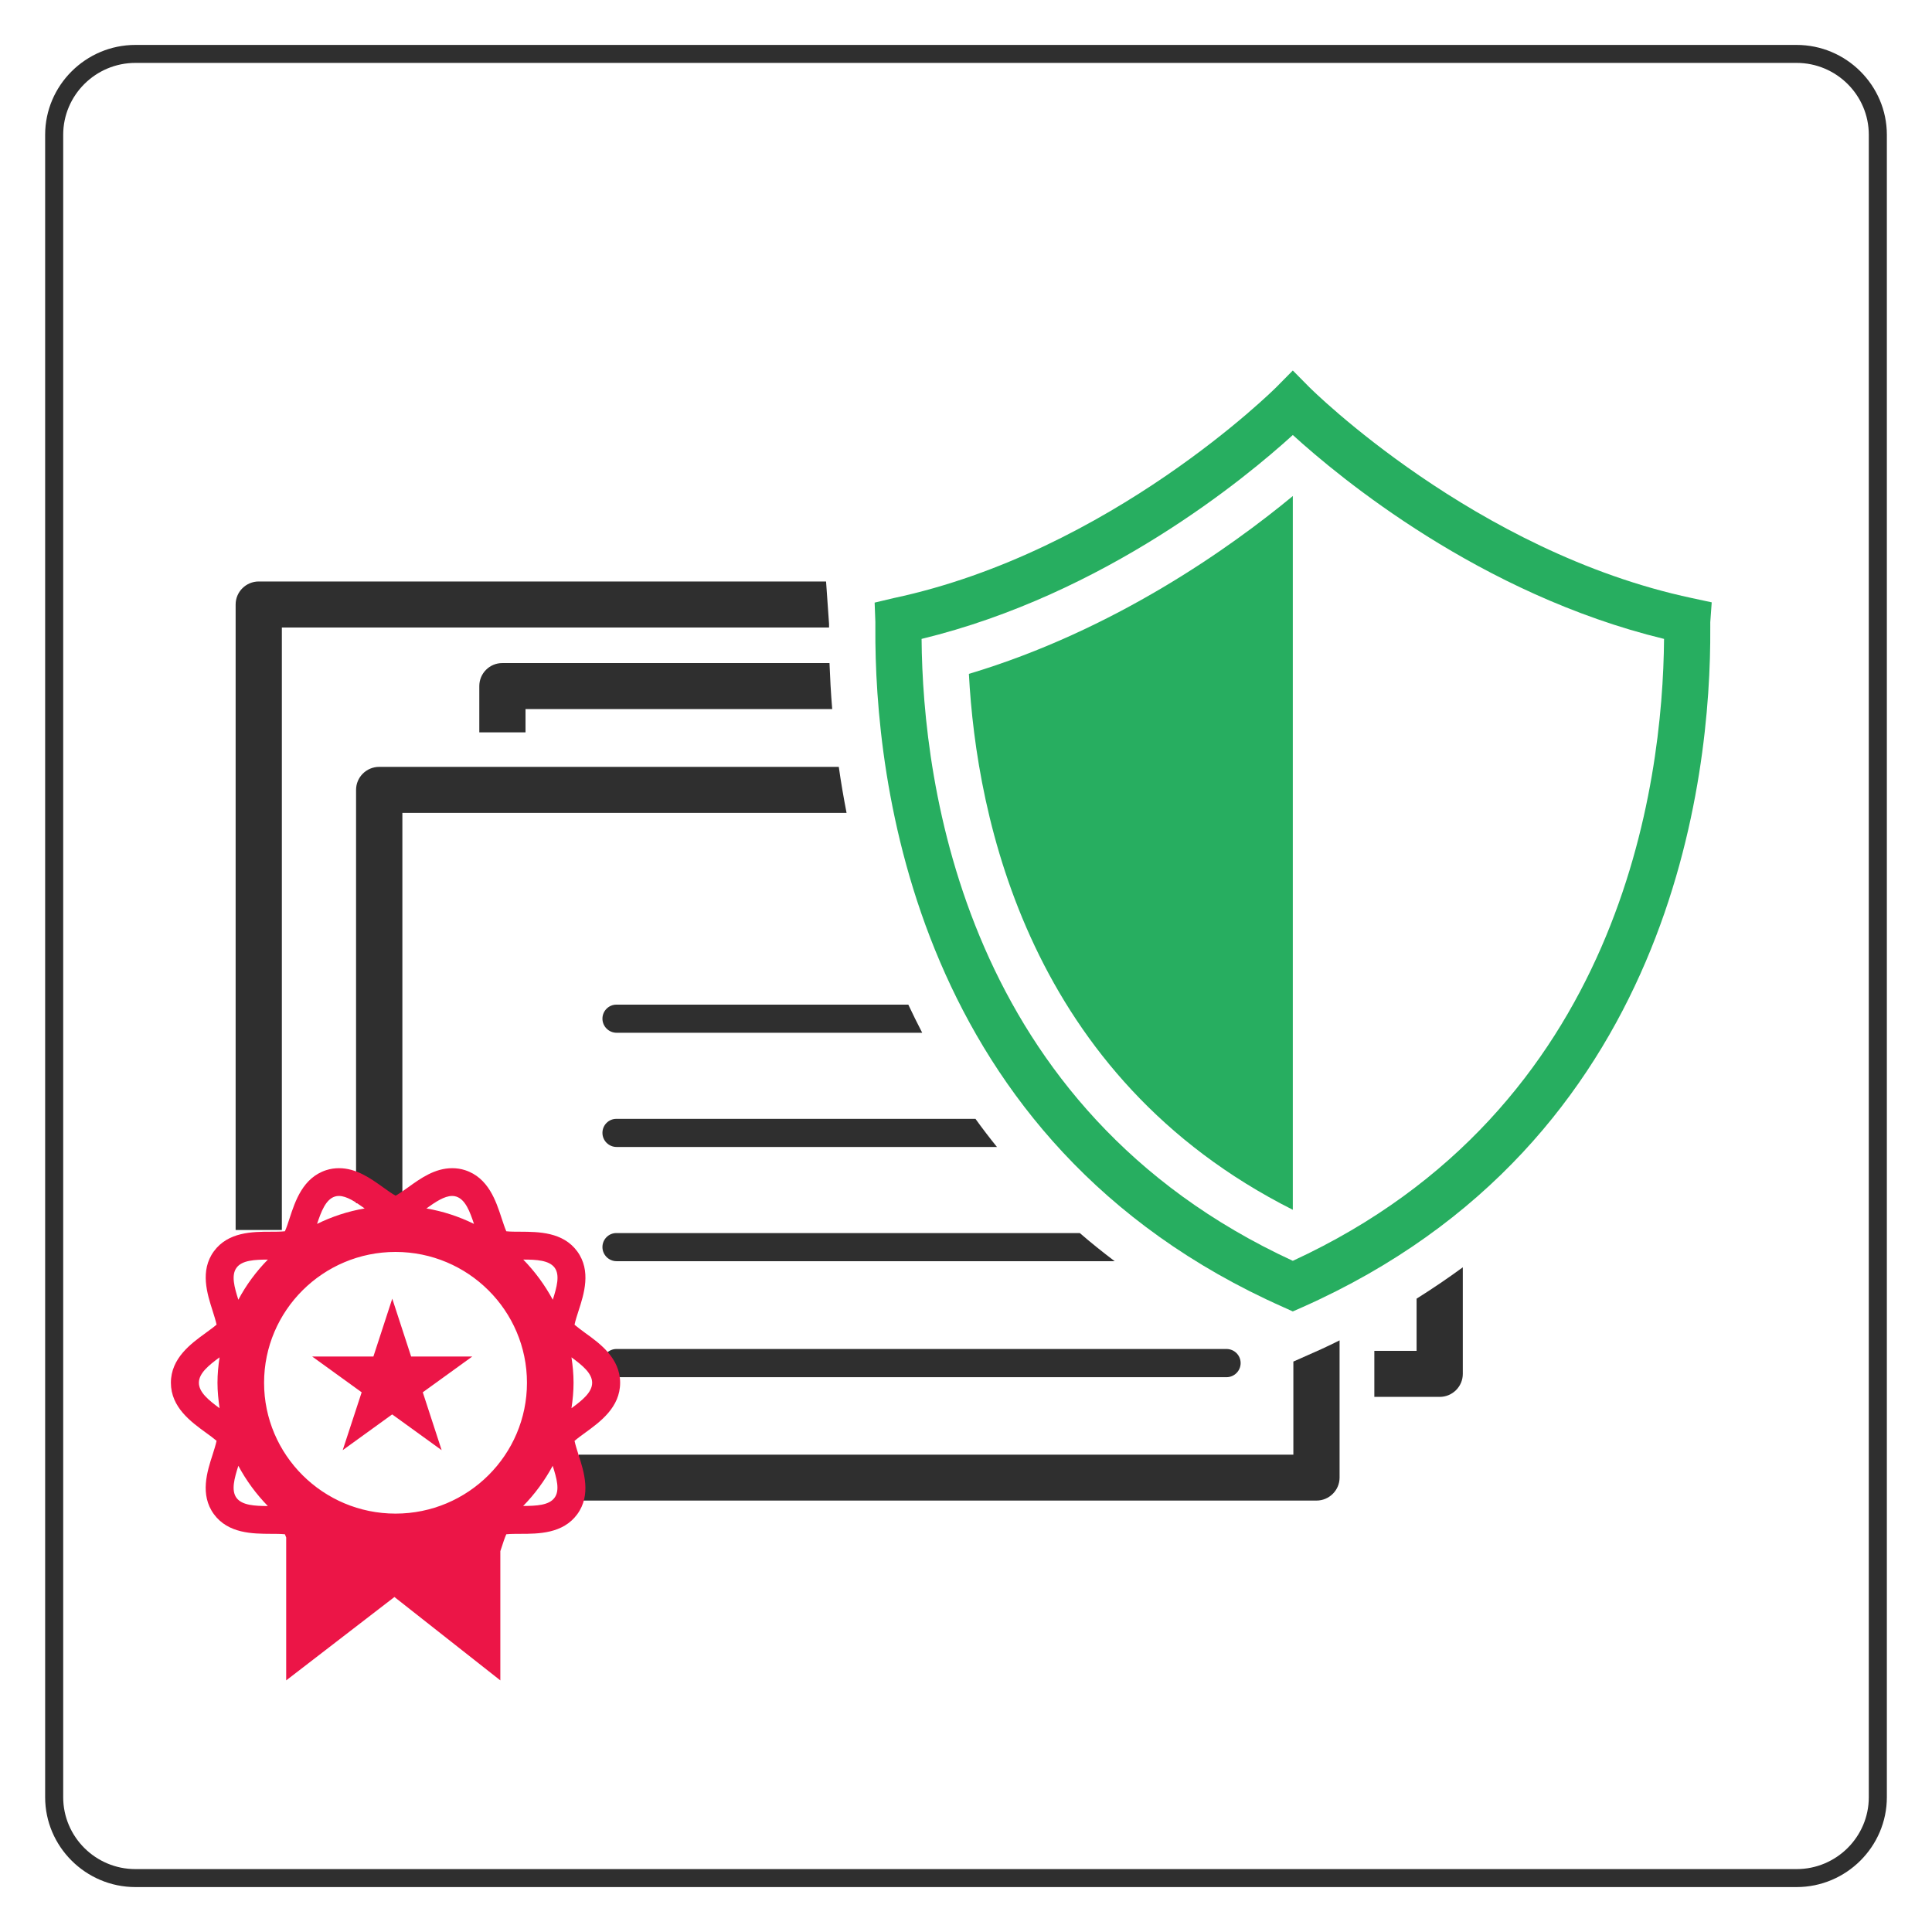
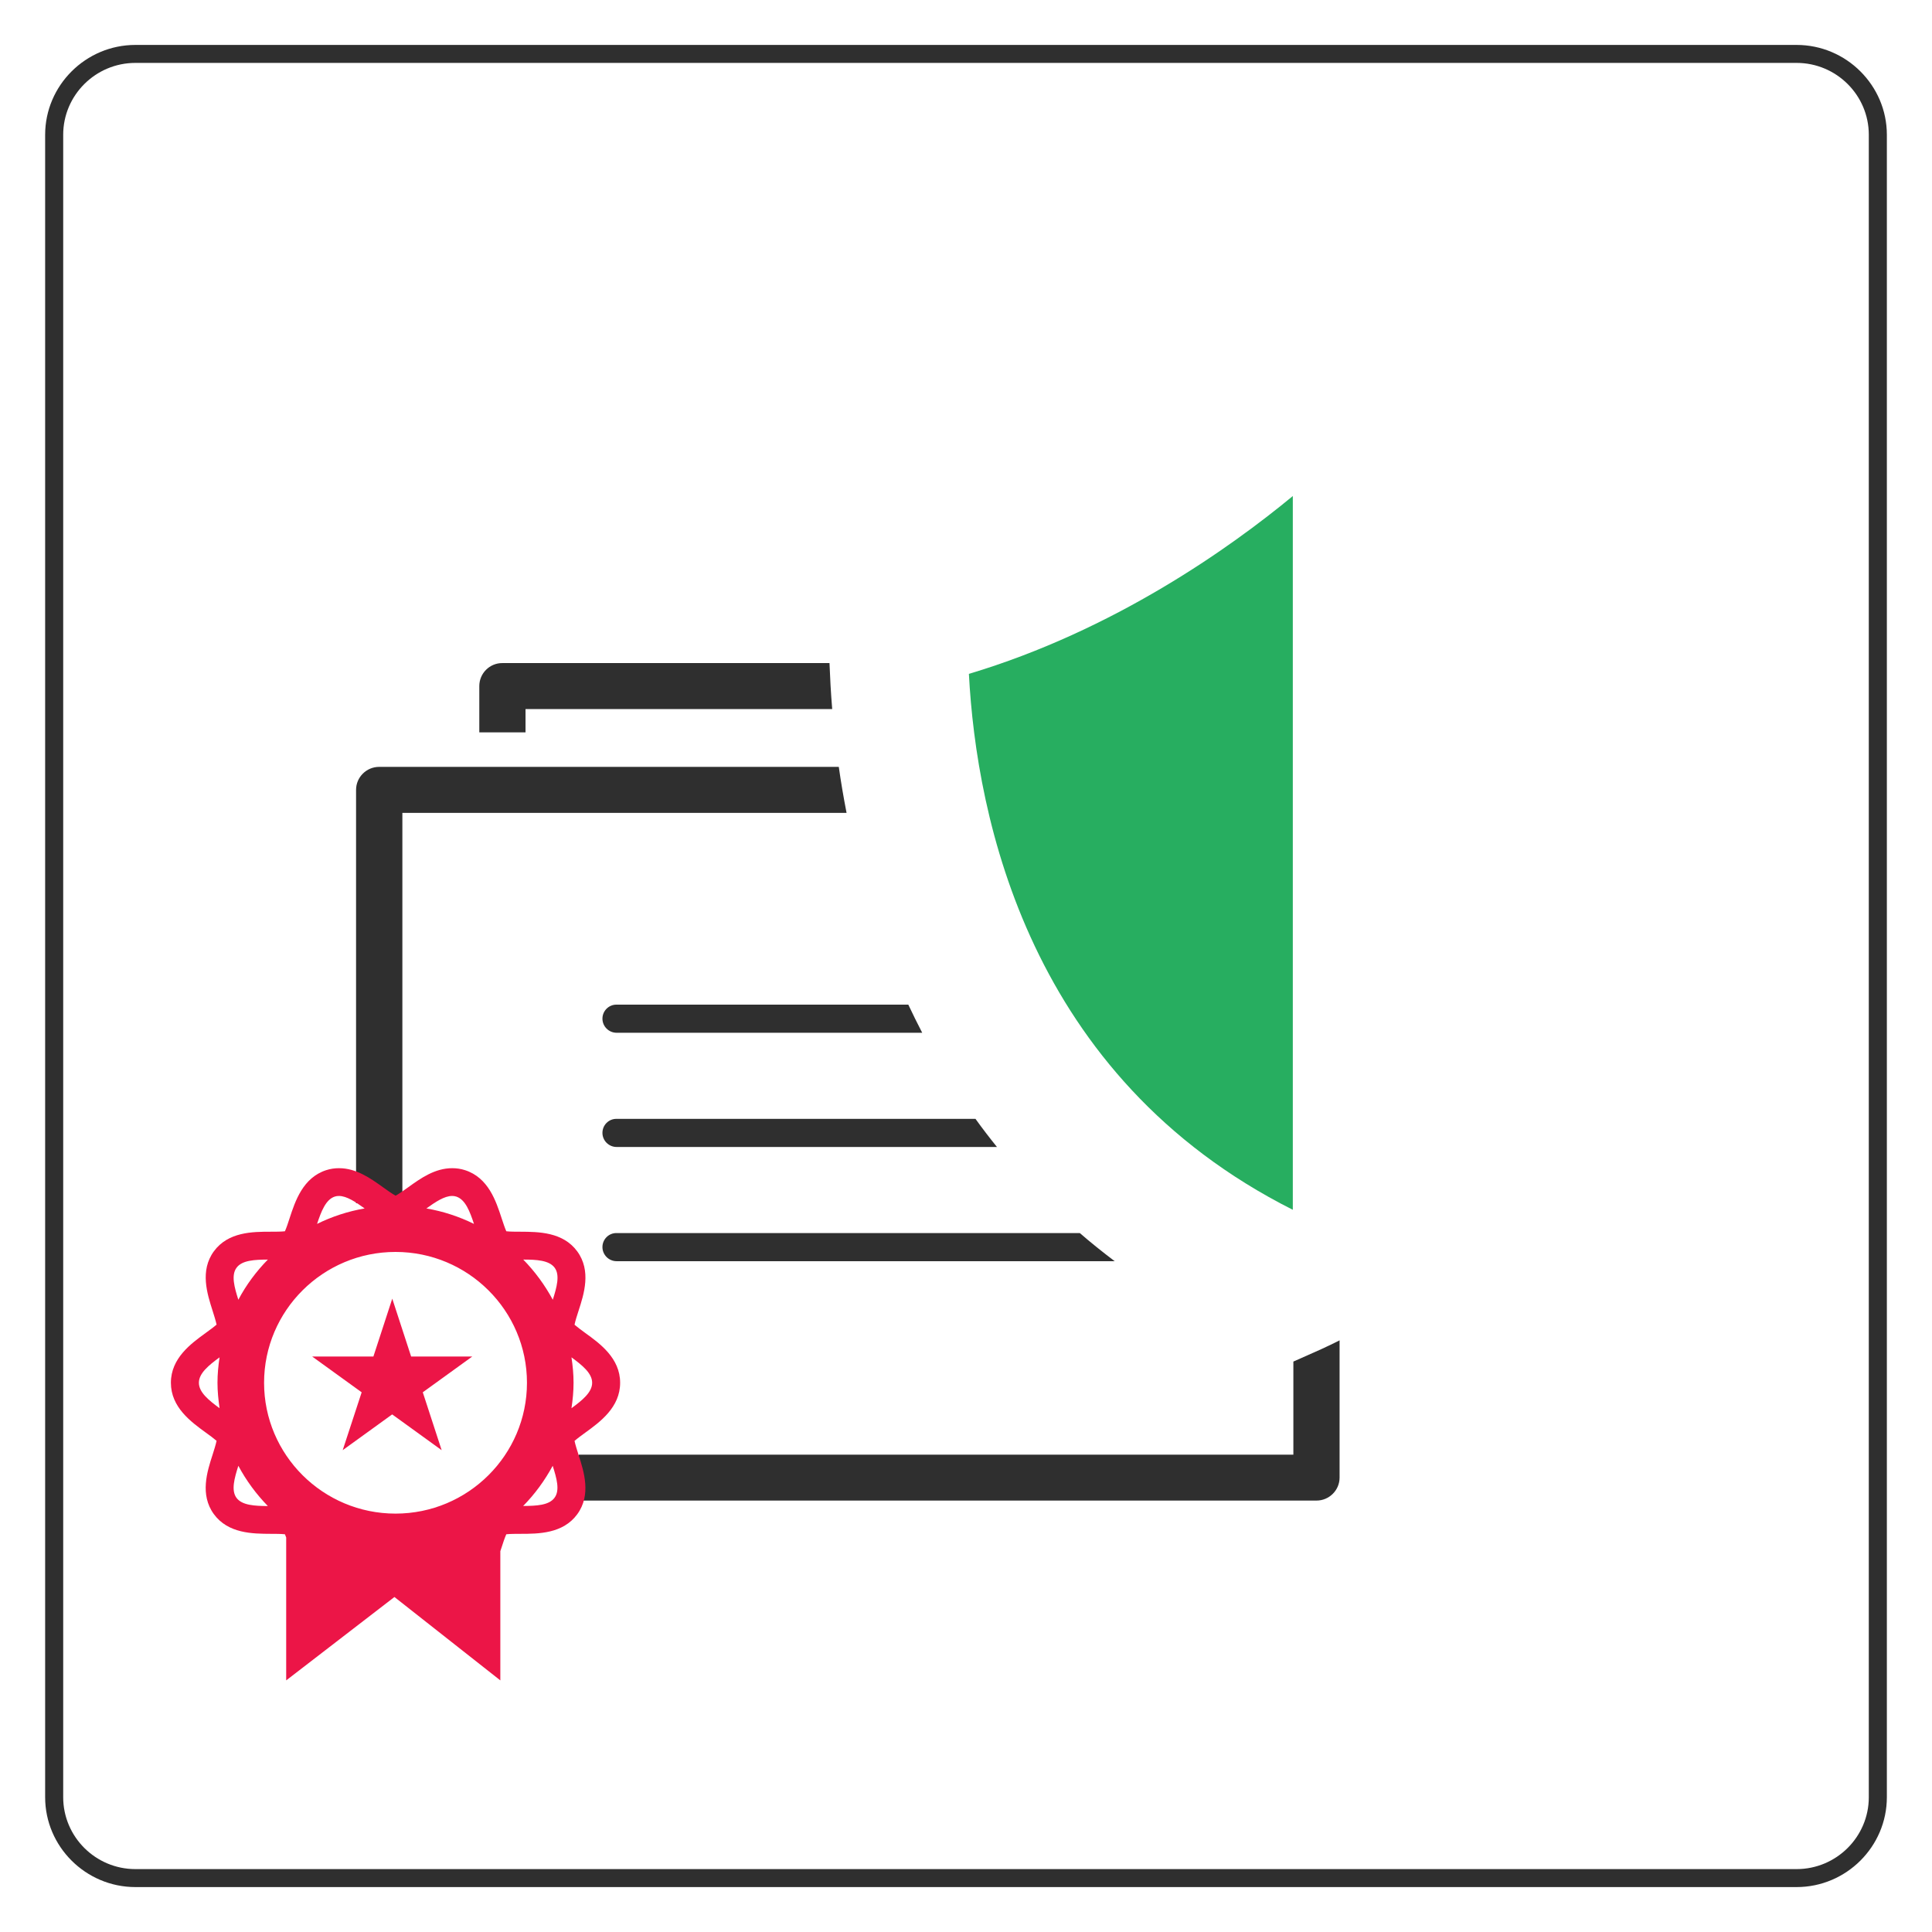
<svg xmlns="http://www.w3.org/2000/svg" width="197" height="197" viewBox="0 0 197 197" fill="none">
  <path d="M183.192 6.414C187.251 6.414 190.556 9.703 190.556 13.744V183.256C190.556 187.297 187.251 190.586 183.192 190.586H13.808C9.749 190.586 6.444 187.297 6.444 183.256V13.744C6.444 9.703 9.749 6.414 13.808 6.414H183.192ZM183.192 4.581H13.808C8.745 4.581 4.603 8.705 4.603 13.744V183.256C4.603 188.295 8.745 192.419 13.808 192.419H183.192C188.255 192.419 192.397 188.295 192.397 183.256V13.744C192.397 8.705 188.255 4.581 183.192 4.581Z" fill="#2F2F2F" />
  <path d="M61.429 103.869C61.429 104.657 62.074 105.308 62.874 105.308H94.035C93.538 104.355 93.069 103.393 92.618 102.44H62.865C62.074 102.431 61.429 103.081 61.429 103.869Z" fill="#2F2F2F" />
  <path d="M61.429 127.161C61.429 127.949 62.074 128.6 62.874 128.6H113.662C112.428 127.665 111.231 126.712 110.108 125.732H62.865C62.074 125.723 61.429 126.364 61.429 127.161Z" fill="#2F2F2F" />
  <path d="M61.429 115.515C61.429 116.303 62.074 116.954 62.874 116.954H101.658C100.894 116.01 100.157 115.048 99.467 114.086H62.865C62.074 114.077 61.429 114.718 61.429 115.515Z" fill="#2F2F2F" />
-   <path d="M61.429 138.99C61.429 139.778 62.074 140.429 62.874 140.429H125.058C125.85 140.429 126.504 139.788 126.504 138.99C126.504 138.193 125.859 137.552 125.058 137.552H62.865C62.074 137.552 61.429 138.193 61.429 138.99Z" fill="#2F2F2F" />
  <path d="M134.706 137.579L131.88 138.835V148.327H59.017C58.953 148.859 58.796 149.39 58.502 149.885C58.483 149.912 58.465 149.94 58.446 149.967C58.456 150.004 58.474 150.032 58.474 150.068C58.52 150.288 58.566 150.508 58.621 150.737C58.75 151.214 58.852 151.69 58.925 152.157C58.934 152.212 58.953 152.267 58.962 152.331H58.953C58.989 152.551 59.017 152.78 59.054 153.009H134.236C135.534 153.009 136.593 151.956 136.593 150.664V136.672C135.967 136.984 135.359 137.286 134.706 137.579Z" fill="#2F2F2F" />
-   <path d="M144.445 132.421V137.744H140.137V142.436H146.802C148.1 142.436 149.158 141.382 149.158 140.09V129.223C147.658 130.322 146.093 131.385 144.445 132.421Z" fill="#2F2F2F" />
-   <path d="M84.231 59.292H26.383C25.085 59.292 24.027 60.346 24.027 61.638V125.42H28.74V63.984H84.535V63.608L84.231 59.292Z" fill="#2F2F2F" />
  <path d="M37.145 122.616C37.365 122.616 37.577 122.635 37.78 122.653C38.185 122.534 38.608 122.452 39.096 122.452C39.566 122.452 39.998 122.516 40.394 122.626C40.449 122.626 40.505 122.616 40.56 122.616C40.716 122.616 40.873 122.626 41.029 122.635V82.887H86.321C86.008 81.274 85.741 79.707 85.529 78.195H38.663C37.365 78.195 36.307 79.249 36.307 80.541V122.69C36.574 122.644 36.85 122.616 37.145 122.616Z" fill="#2F2F2F" />
  <path d="M48.873 69.958V74.677H53.586V72.304H84.857C84.719 70.636 84.636 69.06 84.581 67.612H51.229C49.931 67.603 48.873 68.657 48.873 69.958Z" fill="#2F2F2F" />
-   <path d="M131.824 133.722L130.867 133.291C93.05 116.496 89.166 79.249 89.258 64.011C89.258 63.727 89.258 63.526 89.258 63.416L89.184 61.446L91.117 60.987C113.275 56.269 129.983 39.638 130.149 39.473L131.824 37.778L133.5 39.473C133.665 39.638 150.374 56.278 172.532 60.987L174.538 61.418L174.391 63.452C174.391 63.535 174.391 63.736 174.391 64.02C174.483 79.258 170.598 116.505 132.782 133.3L131.824 133.722ZM93.971 65.147C94.091 79.945 98.307 113.096 131.824 128.563C165.342 113.087 169.558 79.945 169.678 65.147C150.944 60.603 136.593 48.7 131.824 44.357C127.056 48.7 112.704 60.603 93.971 65.147Z" fill="#27AE60" />
  <path d="M131.824 123.359C104.916 109.807 99.568 83.409 98.795 68.712C113.625 64.277 125.482 55.82 131.824 50.579V123.359Z" fill="#27AE60" />
  <path d="M48.155 138.321L43.11 141.968L45.034 147.869L39.989 144.222L34.944 147.869L36.878 141.968L31.833 138.321H38.074L39.998 132.421L41.922 138.321H48.155ZM63.233 140.997C63.233 143.508 61.181 144.992 59.68 146.082C59.339 146.33 58.861 146.678 58.584 146.925C58.667 147.319 58.861 147.933 58.99 148.336C59.542 150.059 60.306 152.423 58.861 154.402C57.406 156.39 54.902 156.4 53.07 156.4C52.629 156.4 52.012 156.4 51.625 156.445C51.469 156.794 51.275 157.371 51.146 157.783C51.11 157.902 51.064 158.04 51.017 158.168V171.344L40.219 162.841L29.182 171.344V156.775C29.136 156.656 29.09 156.537 29.053 156.445C28.666 156.4 28.049 156.4 27.599 156.4C25.776 156.391 23.263 156.381 21.808 154.393C20.363 152.414 21.118 150.05 21.679 148.327C21.808 147.924 22.002 147.31 22.084 146.916C21.799 146.669 21.329 146.321 20.98 146.073C19.479 144.983 17.426 143.498 17.426 140.997C17.426 138.486 19.479 137.002 20.98 135.912C21.32 135.664 21.799 135.316 22.084 135.069C22.002 134.675 21.808 134.061 21.679 133.658C21.127 131.926 20.363 129.571 21.808 127.592C23.263 125.604 25.767 125.594 27.599 125.594C28.04 125.594 28.666 125.594 29.053 125.549C29.209 125.2 29.403 124.623 29.532 124.211C30.102 122.47 30.885 120.088 33.26 119.318C33.683 119.18 34.116 119.116 34.567 119.116C36.335 119.116 37.78 120.152 39.05 121.059C39.419 121.325 39.98 121.728 40.339 121.92C40.689 121.728 41.26 121.325 41.628 121.059C42.898 120.143 44.343 119.116 46.111 119.116C46.562 119.116 46.995 119.18 47.418 119.318C49.793 120.078 50.576 122.47 51.146 124.211C51.285 124.623 51.469 125.2 51.625 125.549C52.012 125.594 52.629 125.594 53.07 125.594C54.902 125.604 57.406 125.613 58.861 127.601C60.306 129.58 59.551 131.944 58.99 133.667C58.861 134.07 58.658 134.684 58.584 135.078C58.87 135.325 59.339 135.673 59.68 135.921C61.181 137.002 63.233 138.496 63.233 140.997ZM53.356 128.435C54.543 129.653 55.556 131.028 56.366 132.531C56.771 131.257 57.112 130.029 56.559 129.269C55.989 128.499 54.7 128.435 53.356 128.435ZM53.733 140.997C53.733 133.639 47.722 127.656 40.33 127.656C32.938 127.656 26.927 133.639 26.927 140.997C26.927 148.355 32.938 154.338 40.33 154.338C47.722 154.338 53.733 148.355 53.733 140.997ZM43.478 123.221C45.19 123.514 46.82 124.055 48.33 124.797C47.906 123.524 47.455 122.314 46.525 122.012C46.387 121.966 46.249 121.948 46.102 121.948C45.31 121.948 44.399 122.561 43.478 123.221ZM32.33 124.797C33.84 124.055 35.469 123.514 37.181 123.221C36.261 122.561 35.35 121.948 34.558 121.948C34.411 121.948 34.273 121.966 34.134 122.012C33.214 122.314 32.754 123.524 32.33 124.797ZM24.303 132.531C25.104 131.019 26.126 129.644 27.313 128.435C25.969 128.444 24.68 128.499 24.119 129.269C23.557 130.029 23.898 131.257 24.303 132.531ZM22.388 143.59C22.268 142.738 22.176 141.886 22.176 140.997C22.176 140.117 22.259 139.256 22.388 138.404C21.302 139.201 20.28 140.017 20.28 140.997C20.28 141.977 21.302 142.793 22.388 143.59ZM27.313 153.568C26.126 152.35 25.113 150.975 24.303 149.463C23.898 150.737 23.557 151.965 24.11 152.725C24.671 153.495 25.969 153.559 27.313 153.568ZM56.357 149.463C55.547 150.966 54.534 152.35 53.346 153.559C54.691 153.55 55.979 153.495 56.541 152.725C57.112 151.965 56.762 150.737 56.357 149.463ZM60.38 140.997C60.38 140.017 59.358 139.201 58.272 138.404C58.4 139.256 58.483 140.108 58.483 140.997C58.483 141.877 58.4 142.738 58.272 143.59C59.358 142.793 60.38 141.977 60.38 140.997Z" fill="#EC1547" />
</svg>